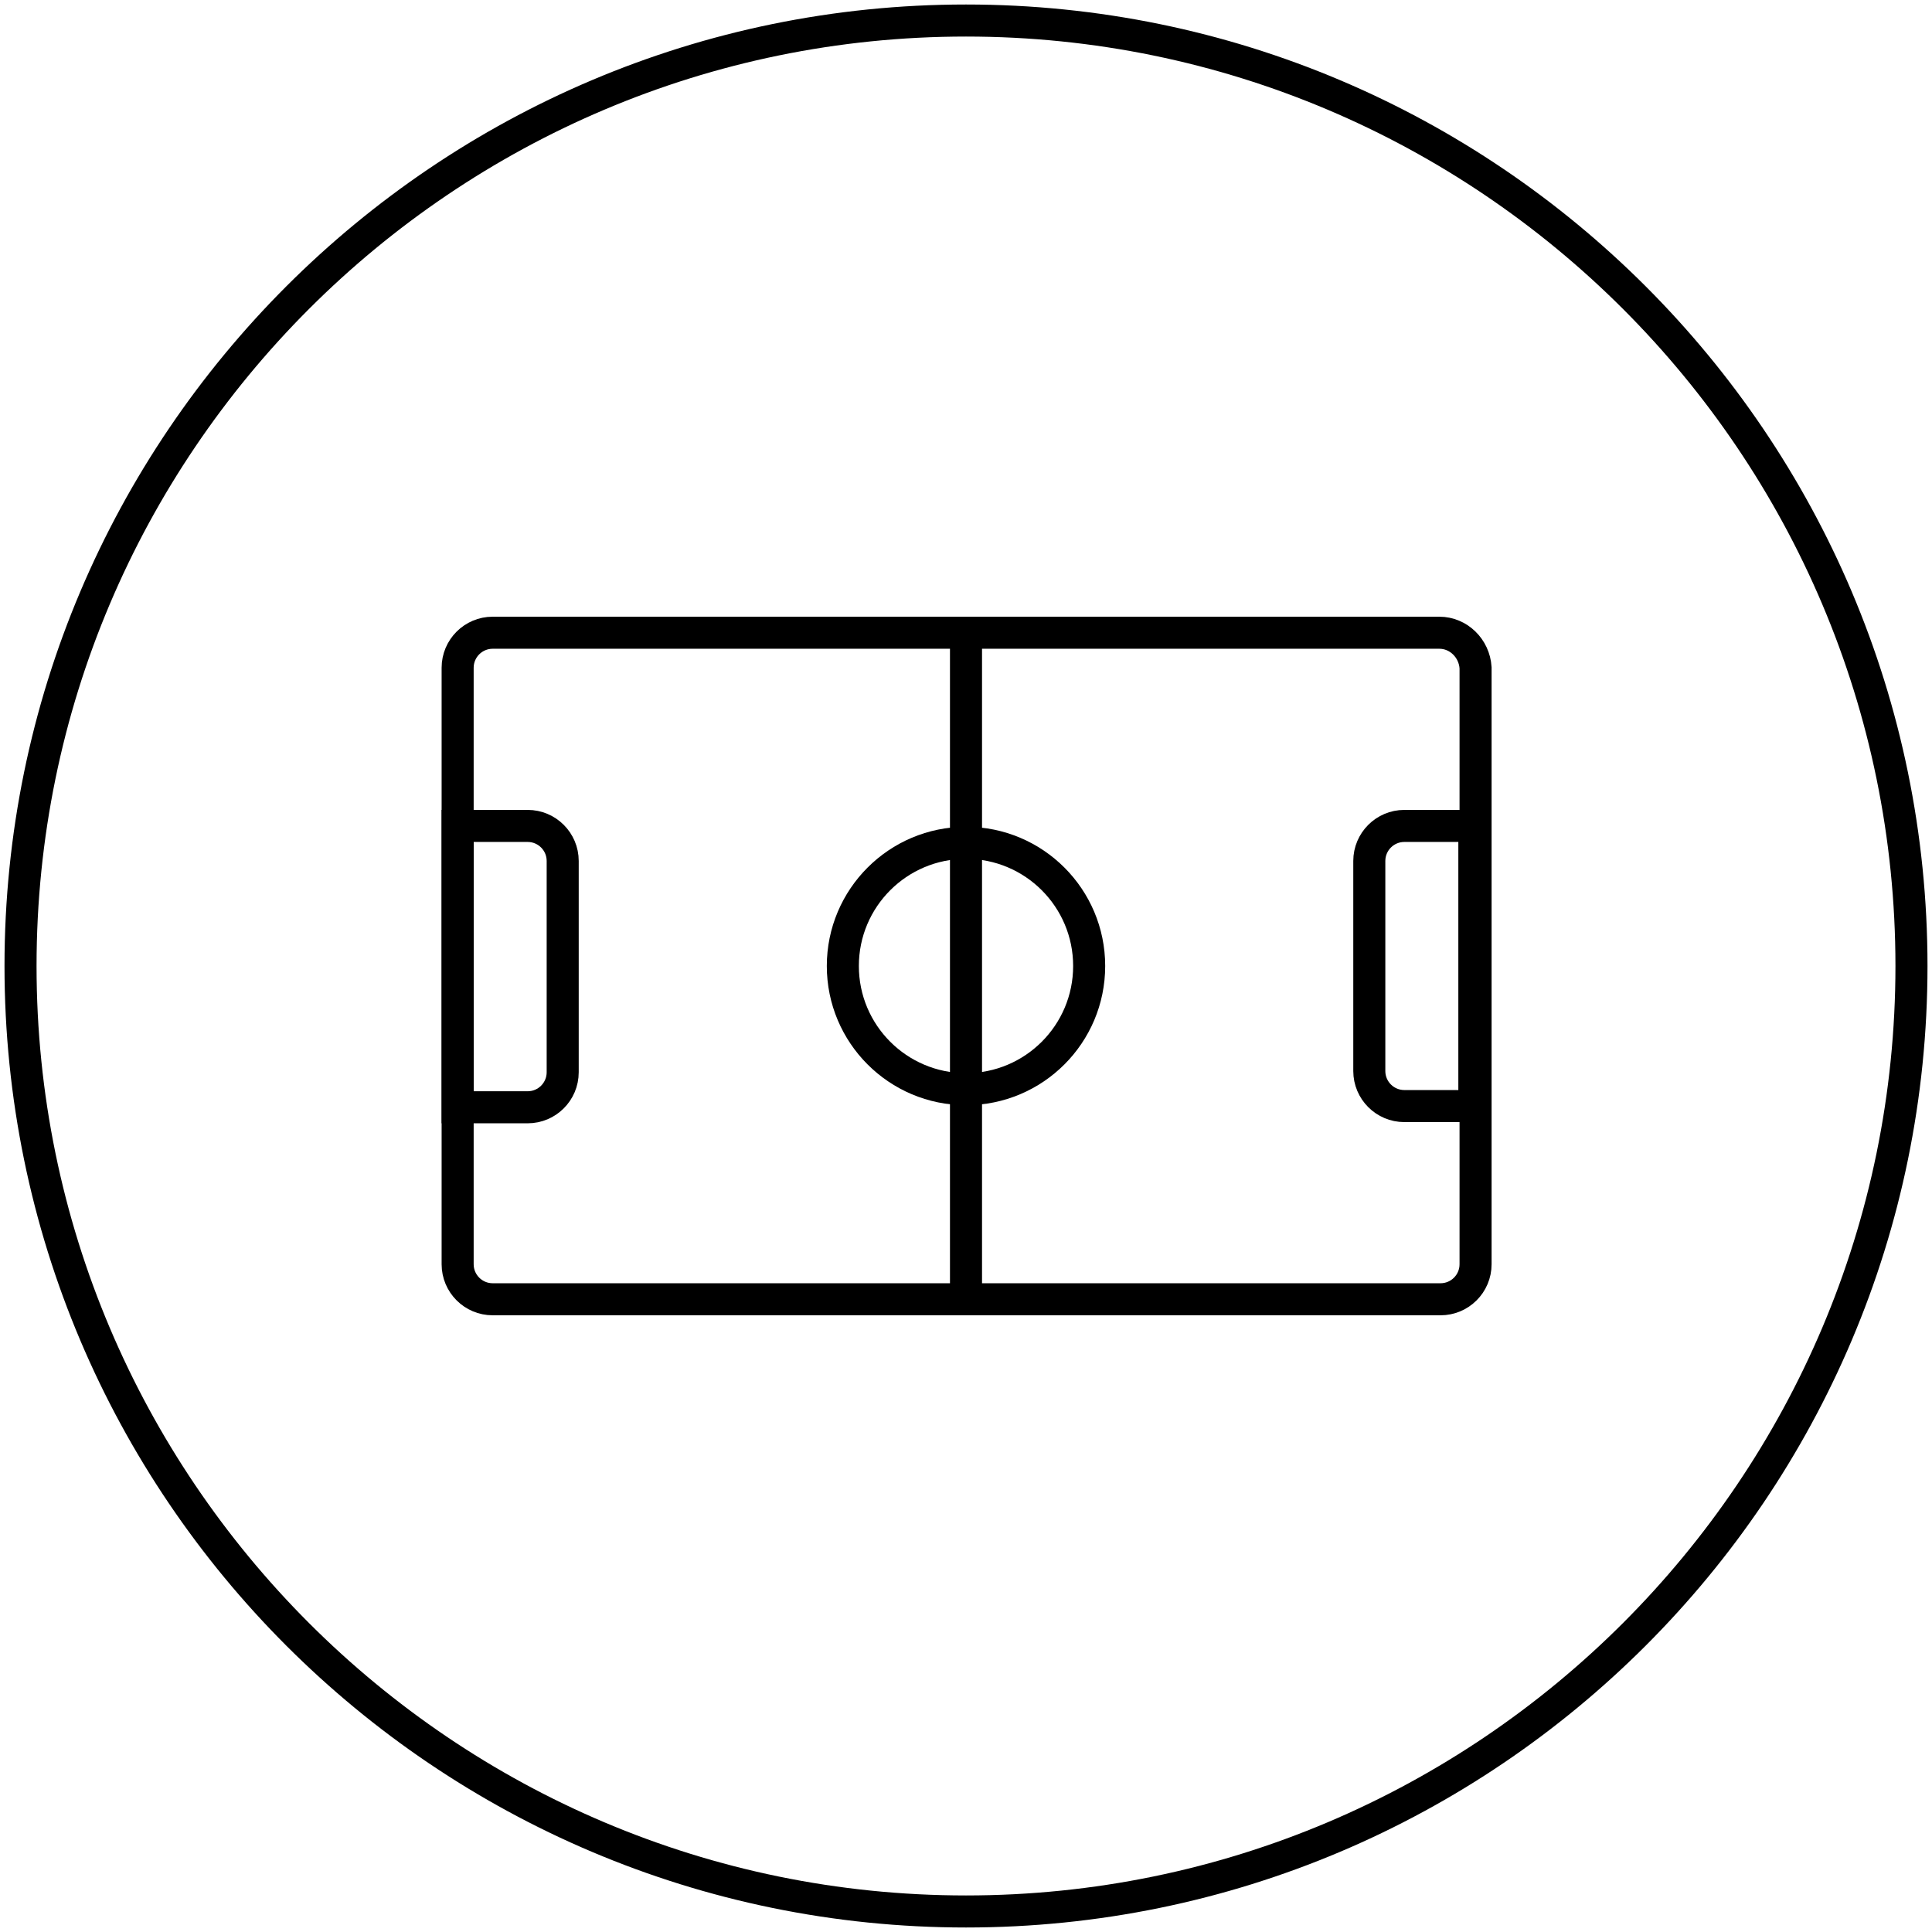
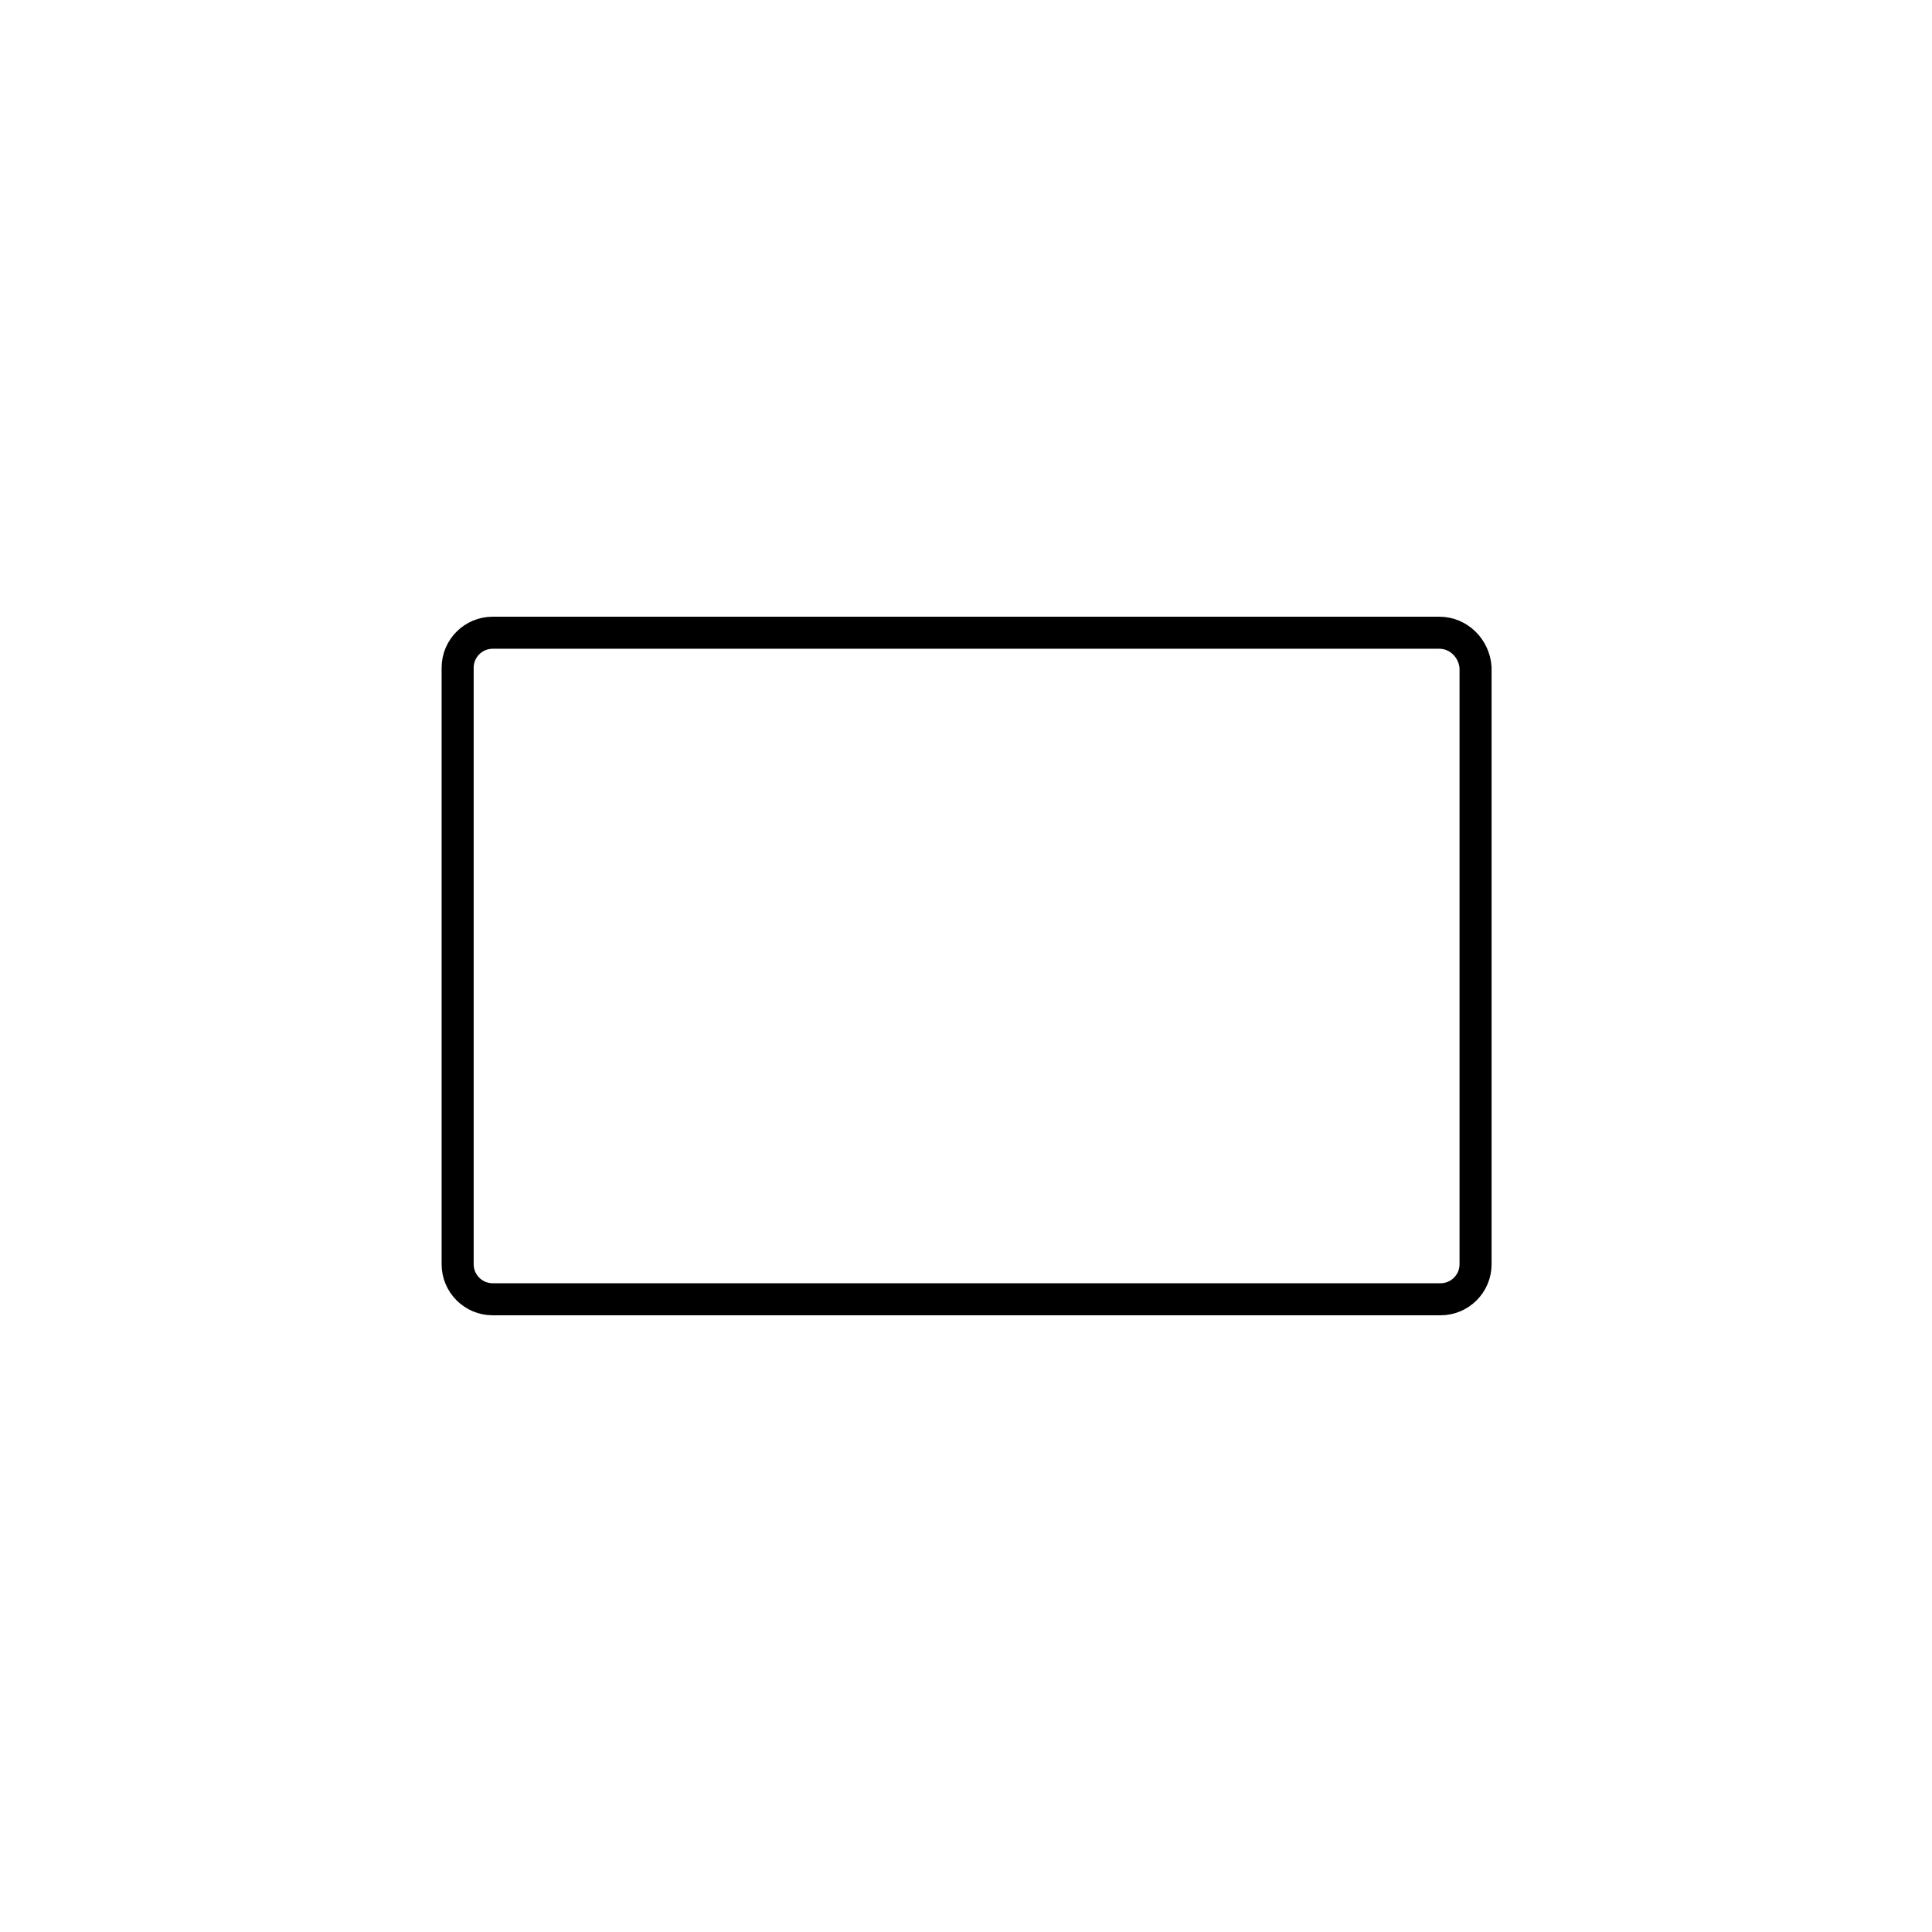
<svg xmlns="http://www.w3.org/2000/svg" version="1.1" id="Layer_1" x="0px" y="0px" viewBox="0 0 160 160" style="enable-background:new 0 0 160 160;" xml:space="preserve">
  <style type="text/css">
	.st0{fill:none;stroke:#000000;stroke-width:2.654;}
</style>
  <g>
    <g>
-       <path class="st0" d="M158.3,80c0,43.2-35.1,78.3-78.3,78.3S1.7,123.2,1.7,80S36.8,1.7,80,1.7S158.3,36.8,158.3,80z" />
-     </g>
+       </g>
  </g>
  <g>
    <path class="st0" d="M119.2,52.4H40.8c-1.6,0-2.9,1.3-2.9,2.9v49.4c0,1.6,1.3,2.9,2.9,2.9h78.5c1.6,0,2.9-1.3,2.9-2.9V55.3   C122.1,53.7,120.8,52.4,119.2,52.4z" />
-     <path class="st0" d="M43.7,68.4h-5.8v23.3h5.8c1.6,0,2.9-1.3,2.9-2.9V71.3C46.6,69.7,45.3,68.4,43.7,68.4z" />
-     <path class="st0" d="M122.1,68.4h-5.8c-1.6,0-2.9,1.3-2.9,2.9v17.4c0,1.6,1.3,2.9,2.9,2.9h5.8V68.4z" />
-     <circle class="st0" cx="80" cy="80" r="10.2" />
-     <line class="st0" x1="80" y1="52.4" x2="80" y2="107.6" />
  </g>
</svg>